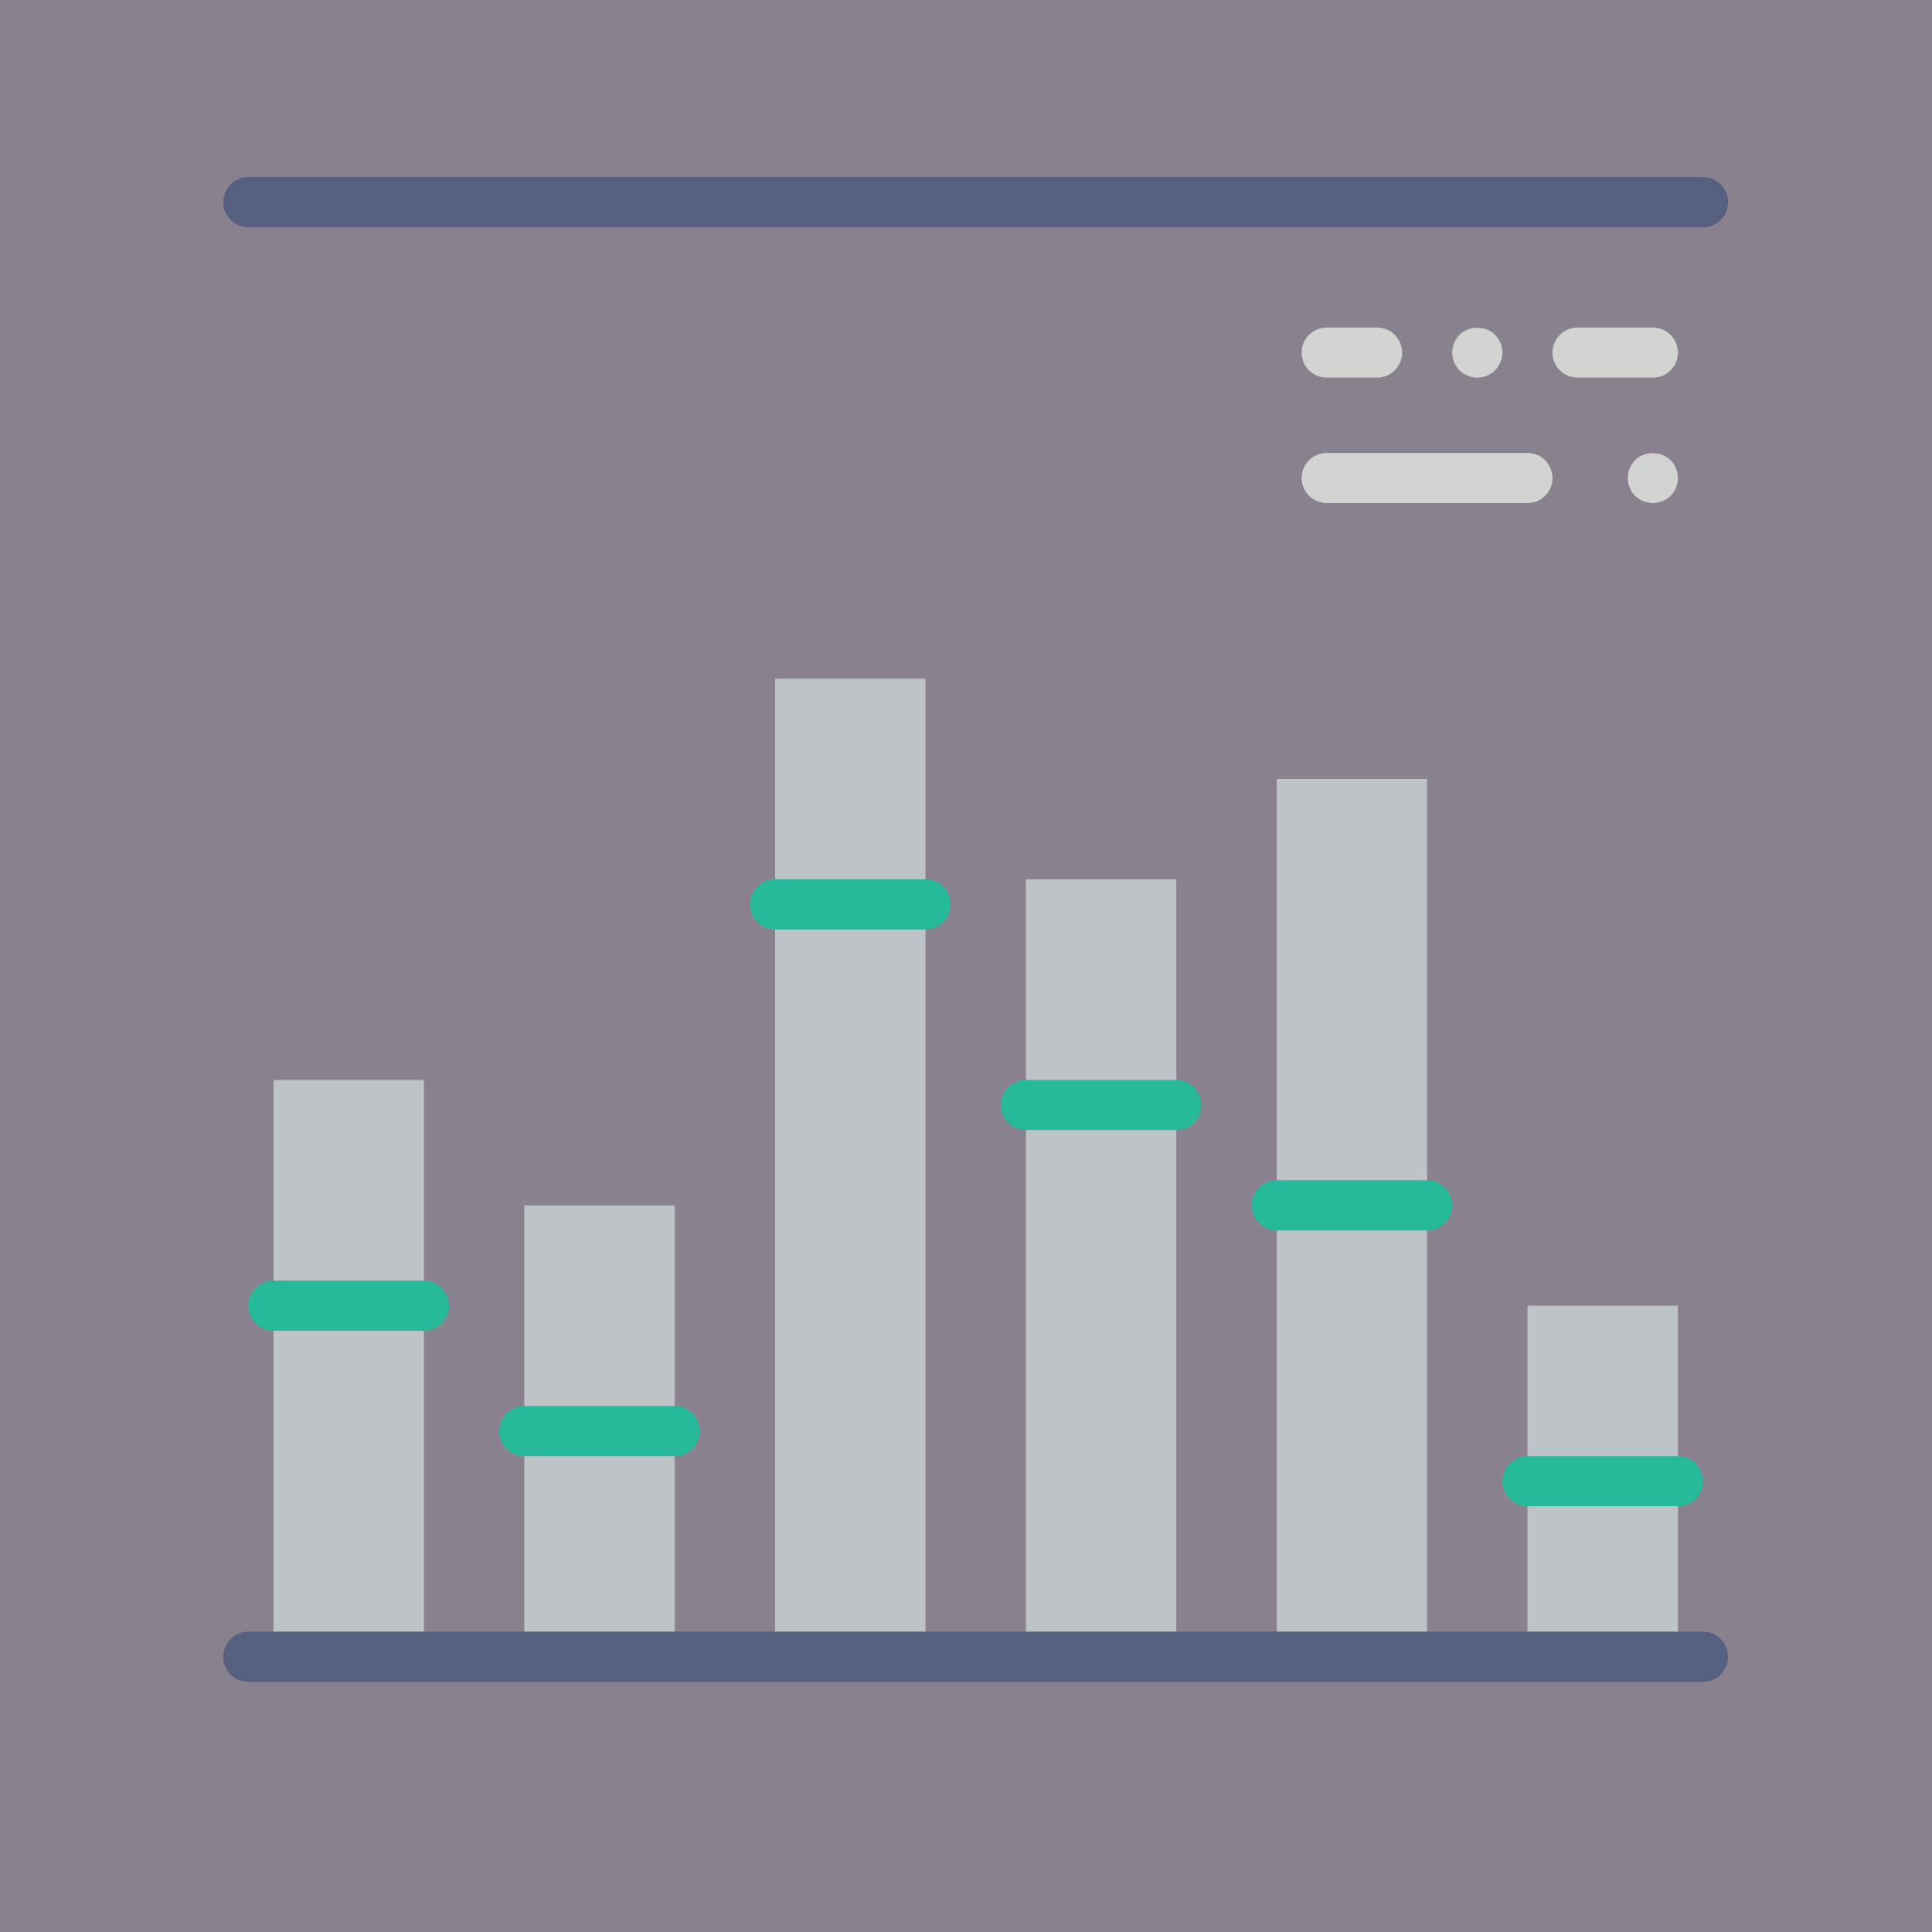
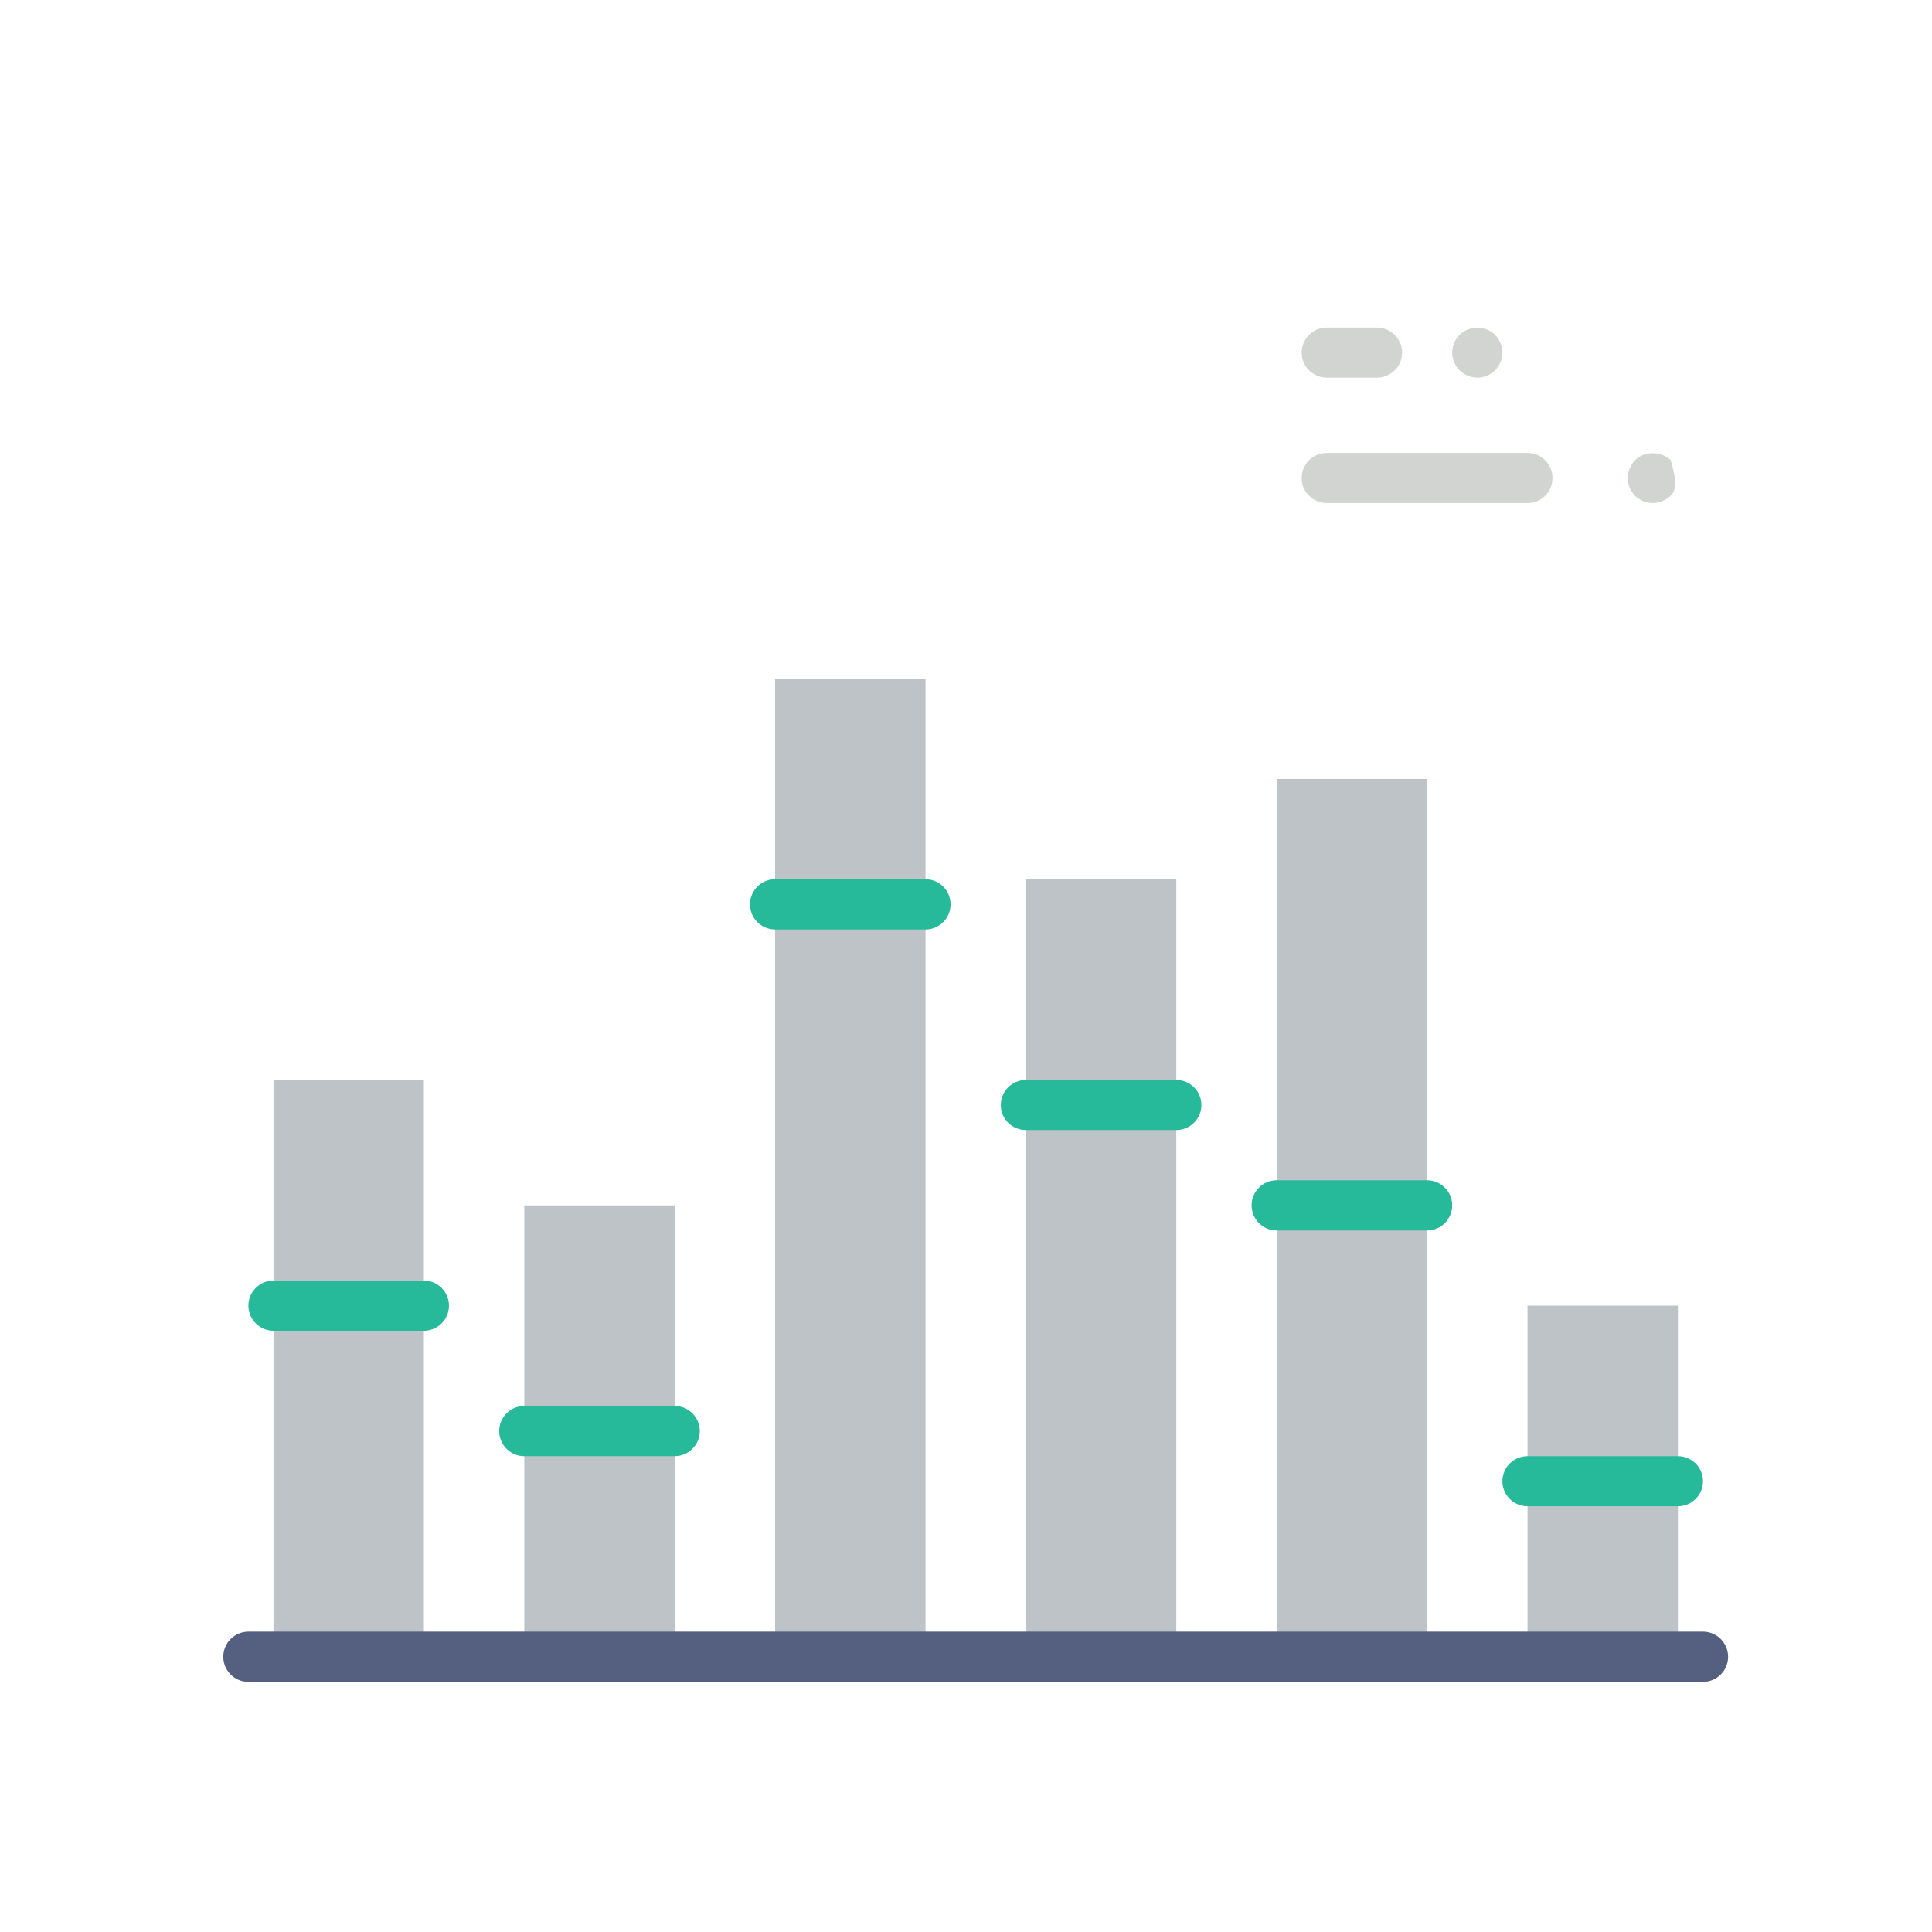
<svg xmlns="http://www.w3.org/2000/svg" width="100%" height="100%" viewBox="0 0 260 260" version="1.1" xml:space="preserve" style="fill-rule:evenodd;clip-rule:evenodd;stroke-linejoin:round;stroke-miterlimit:1.414;">
-   <rect x="-2.44" y="-3.766" width="265.468" height="270.821" style="fill:rgb(137,130,142);" />
  <g transform="matrix(4.219,0,0,4.219,131.304,125.083)">
    <g transform="matrix(1,0,0,1,-24,-24)">
      <g>
        <rect x="9.602" y="32.801" width="4.797" height="14.398" style="fill:rgb(189,195,199);fill-rule:nonzero;" />
        <rect x="1.602" y="28.801" width="4.797" height="18.398" style="fill:rgb(189,195,199);fill-rule:nonzero;" />
        <rect x="25.602" y="22.398" width="4.797" height="24.801" style="fill:rgb(189,195,199);fill-rule:nonzero;" />
        <rect x="17.602" y="16" width="4.797" height="31.199" style="fill:rgb(189,195,199);fill-rule:nonzero;" />
        <rect x="41.602" y="36" width="4.797" height="11.199" style="fill:rgb(189,195,199);fill-rule:nonzero;" />
        <rect x="33.602" y="19.199" width="4.797" height="28" style="fill:rgb(189,195,199);fill-rule:nonzero;" />
        <path d="M6.398,36.801L1.602,36.801C1.16,36.801 0.801,36.441 0.801,36C0.801,35.559 1.16,35.199 1.602,35.199L6.398,35.199C6.84,35.199 7.199,35.559 7.199,36C7.199,36.441 6.84,36.801 6.398,36.801Z" style="fill:rgb(38,185,154);fill-rule:nonzero;" />
        <path d="M14.398,40.801L9.602,40.801C9.16,40.801 8.801,40.441 8.801,40C8.801,39.559 9.16,39.199 9.602,39.199L14.398,39.199C14.84,39.199 15.199,39.559 15.199,40C15.199,40.441 14.84,40.801 14.398,40.801Z" style="fill:rgb(38,185,154);fill-rule:nonzero;" />
        <path d="M22.398,24L17.602,24C17.16,24 16.801,23.641 16.801,23.199C16.801,22.758 17.16,22.398 17.602,22.398L22.398,22.398C22.84,22.398 23.199,22.758 23.199,23.199C23.199,23.641 22.84,24 22.398,24Z" style="fill:rgb(38,185,154);fill-rule:nonzero;" />
        <path d="M30.398,30.398L25.602,30.398C25.16,30.398 24.801,30.043 24.801,29.602C24.801,29.156 25.16,28.801 25.602,28.801L30.398,28.801C30.84,28.801 31.199,29.156 31.199,29.602C31.199,30.043 30.84,30.398 30.398,30.398Z" style="fill:rgb(38,185,154);fill-rule:nonzero;" />
        <path d="M38.398,33.602L33.602,33.602C33.16,33.602 32.801,33.242 32.801,32.801C32.801,32.359 33.16,32 33.602,32L38.398,32C38.84,32 39.199,32.359 39.199,32.801C39.199,33.242 38.84,33.602 38.398,33.602Z" style="fill:rgb(38,185,154);fill-rule:nonzero;" />
        <path d="M46.398,42.398L41.602,42.398C41.16,42.398 40.801,42.043 40.801,41.602C40.801,41.156 41.16,40.801 41.602,40.801L46.398,40.801C46.84,40.801 47.199,41.156 47.199,41.602C47.199,42.043 46.84,42.398 46.398,42.398Z" style="fill:rgb(38,185,154);fill-rule:nonzero;" />
        <path d="M41.602,10.398L35.199,10.398C34.758,10.398 34.398,10.043 34.398,9.602C34.398,9.156 34.758,8.801 35.199,8.801L41.602,8.801C42.043,8.801 42.398,9.156 42.398,9.602C42.398,10.043 42.043,10.398 41.602,10.398Z" style="fill:rgb(209,212,209);fill-rule:nonzero;" />
-         <path d="M45.602,10.398C45.391,10.398 45.184,10.312 45.031,10.168C44.887,10.016 44.801,9.816 44.801,9.602C44.801,9.383 44.887,9.184 45.031,9.031C45.328,8.734 45.863,8.734 46.168,9.031C46.312,9.184 46.398,9.383 46.398,9.602C46.398,9.809 46.312,10.016 46.168,10.168C46.016,10.312 45.809,10.398 45.602,10.398Z" style="fill:rgb(209,212,209);fill-rule:nonzero;" />
-         <path d="M45.602,6.398L43.199,6.398C42.758,6.398 42.398,6.043 42.398,5.602C42.398,5.156 42.758,4.801 43.199,4.801L45.602,4.801C46.043,4.801 46.398,5.156 46.398,5.602C46.398,6.043 46.043,6.398 45.602,6.398Z" style="fill:rgb(209,212,209);fill-rule:nonzero;" />
+         <path d="M45.602,10.398C45.391,10.398 45.184,10.312 45.031,10.168C44.887,10.016 44.801,9.816 44.801,9.602C44.801,9.383 44.887,9.184 45.031,9.031C45.328,8.734 45.863,8.734 46.168,9.031C46.398,9.809 46.312,10.016 46.168,10.168C46.016,10.312 45.809,10.398 45.602,10.398Z" style="fill:rgb(209,212,209);fill-rule:nonzero;" />
        <path d="M36.801,6.398L35.199,6.398C34.758,6.398 34.398,6.043 34.398,5.602C34.398,5.156 34.758,4.801 35.199,4.801L36.801,4.801C37.242,4.801 37.602,5.156 37.602,5.602C37.602,6.043 37.242,6.398 36.801,6.398Z" style="fill:rgb(209,212,209);fill-rule:nonzero;" />
        <path d="M40,6.398C39.793,6.398 39.586,6.312 39.434,6.168C39.289,6.016 39.199,5.809 39.199,5.602C39.199,5.383 39.289,5.184 39.434,5.031C39.734,4.734 40.273,4.734 40.566,5.031C40.711,5.184 40.801,5.391 40.801,5.602C40.801,5.809 40.711,6.016 40.566,6.168C40.414,6.312 40.215,6.398 40,6.398Z" style="fill:rgb(209,212,209);fill-rule:nonzero;" />
        <path d="M47.199,48L0.801,48C0.359,48 0,47.641 0,47.199C0,46.758 0.359,46.398 0.801,46.398L47.199,46.398C47.641,46.398 48,46.758 48,47.199C48,47.641 47.641,48 47.199,48Z" style="fill:rgb(85,96,128);fill-rule:nonzero;" />
-         <path d="M47.199,1.602L0.801,1.602C0.359,1.602 0,1.242 0,0.801C0,0.359 0.359,0 0.801,0L47.199,0C47.641,0 48,0.359 48,0.801C48,1.242 47.641,1.602 47.199,1.602Z" style="fill:rgb(85,96,128);fill-rule:nonzero;" />
      </g>
    </g>
  </g>
</svg>